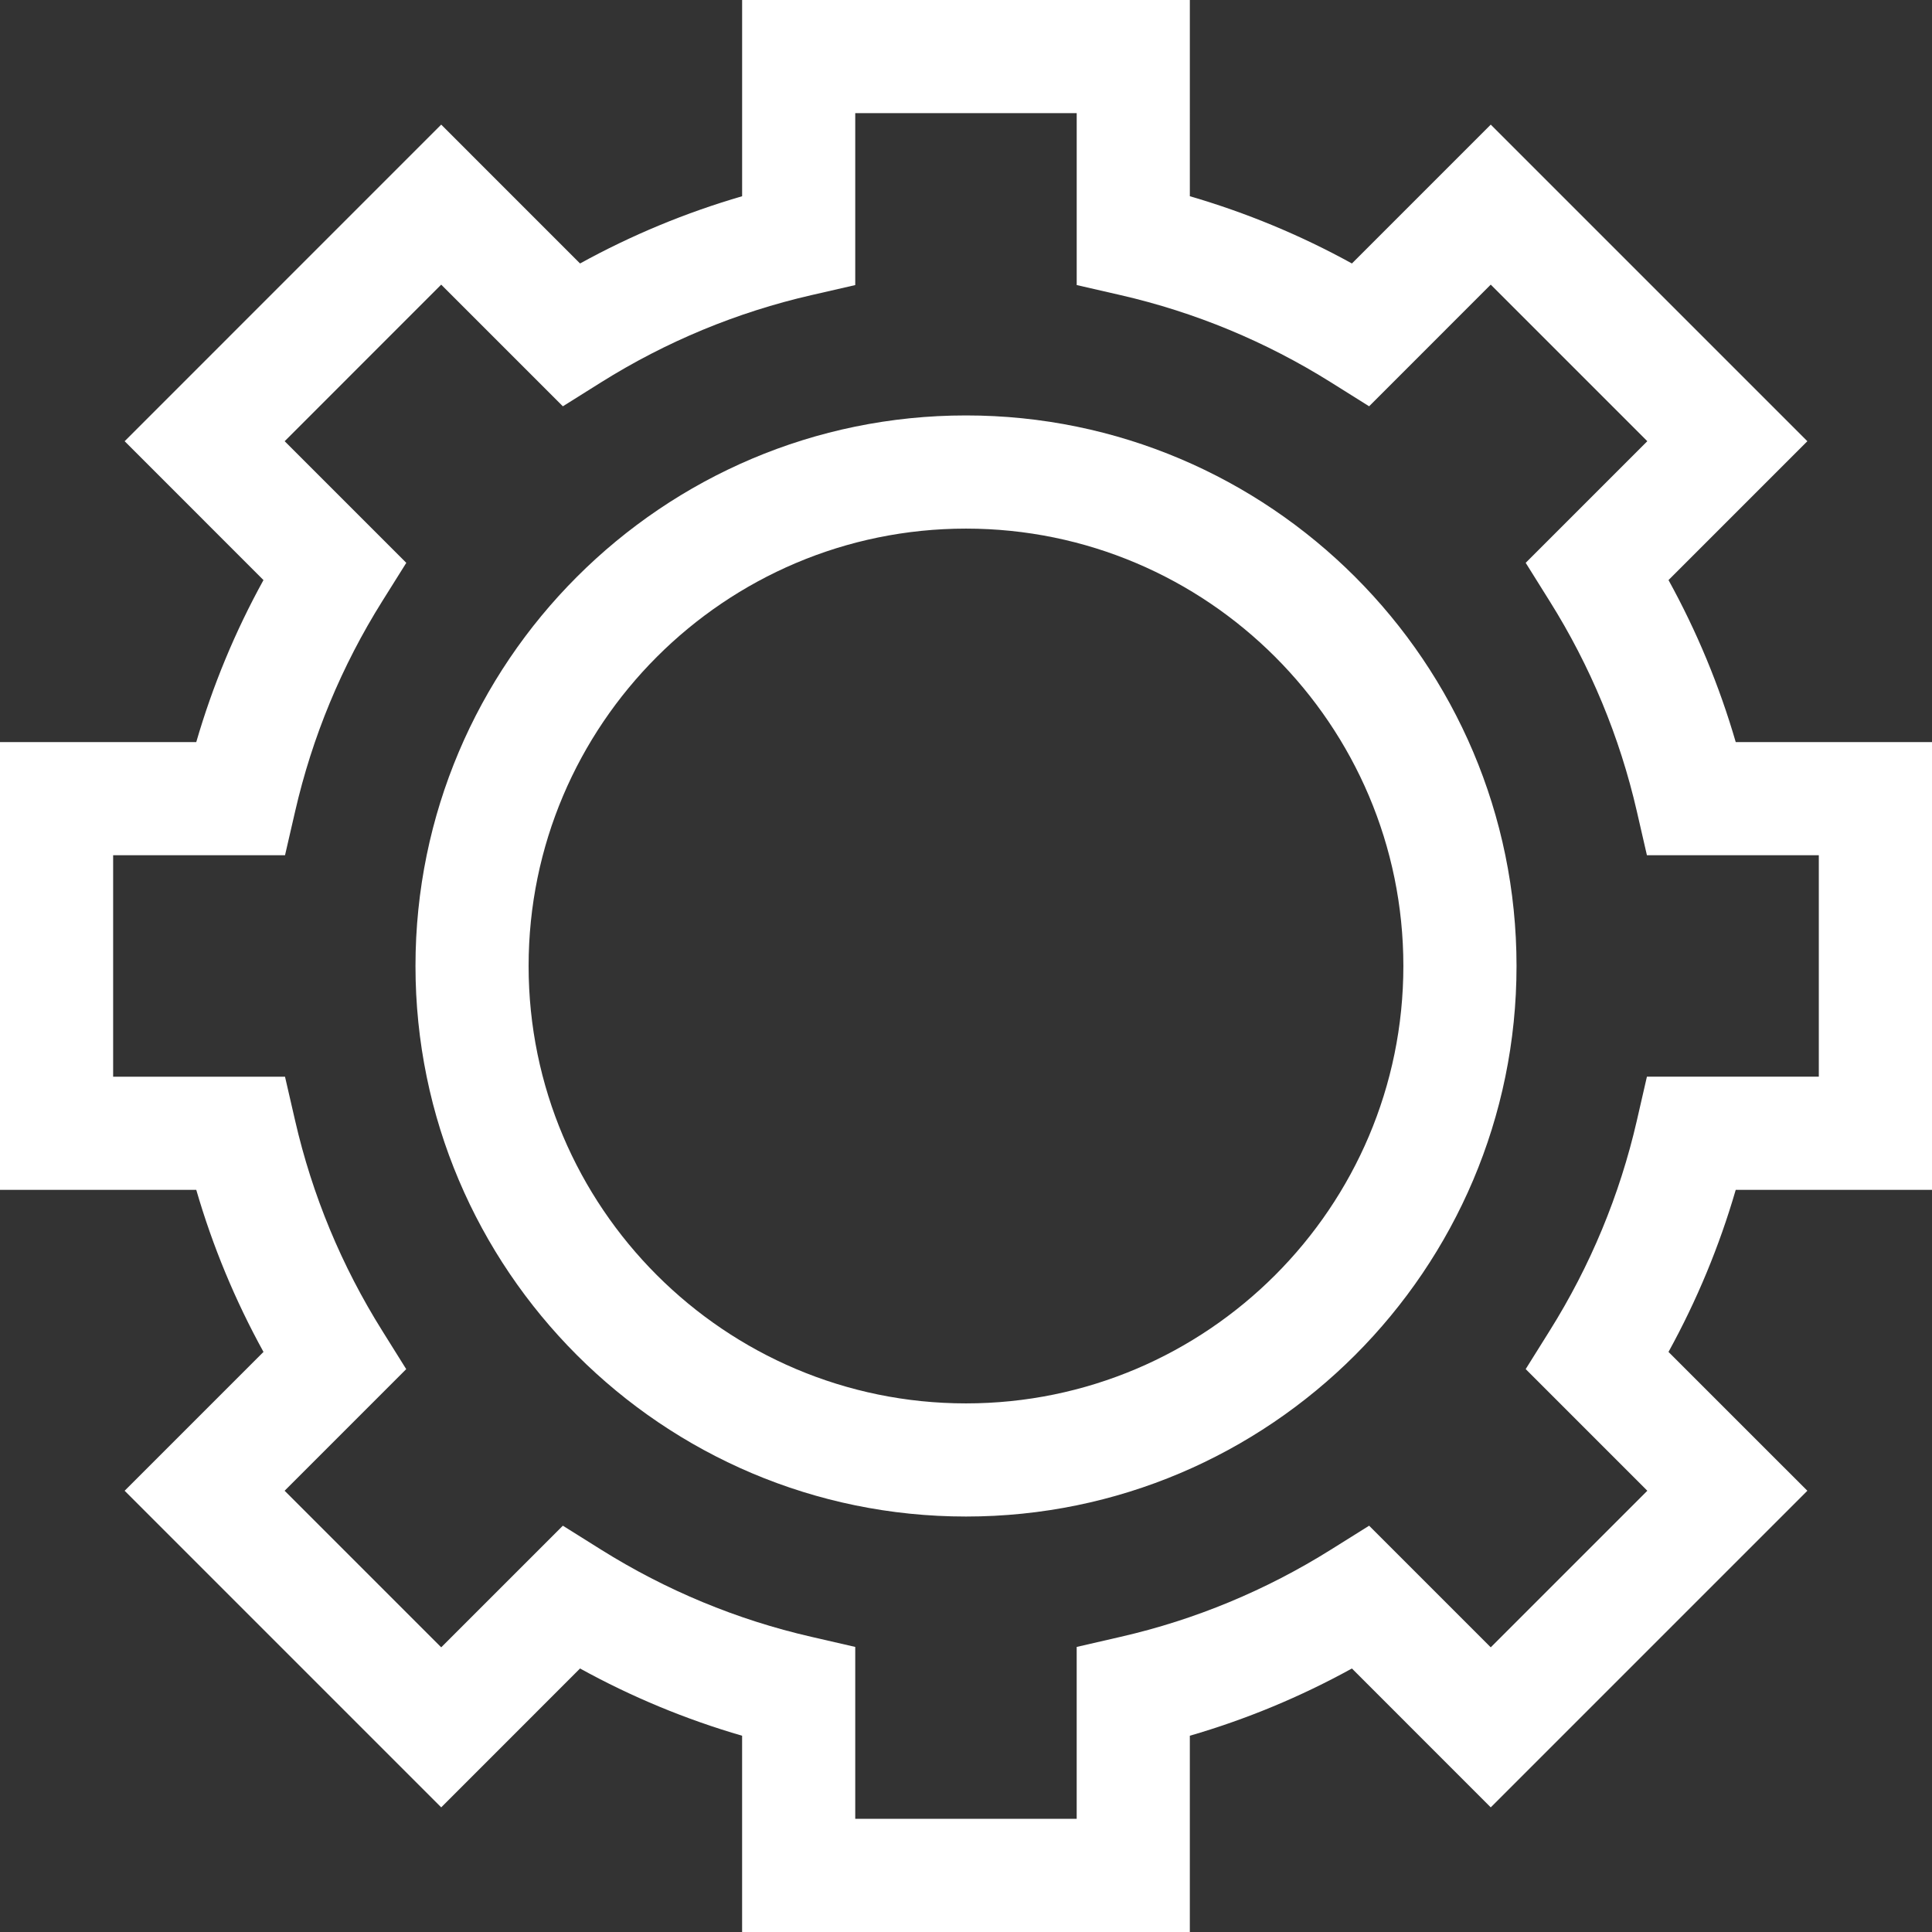
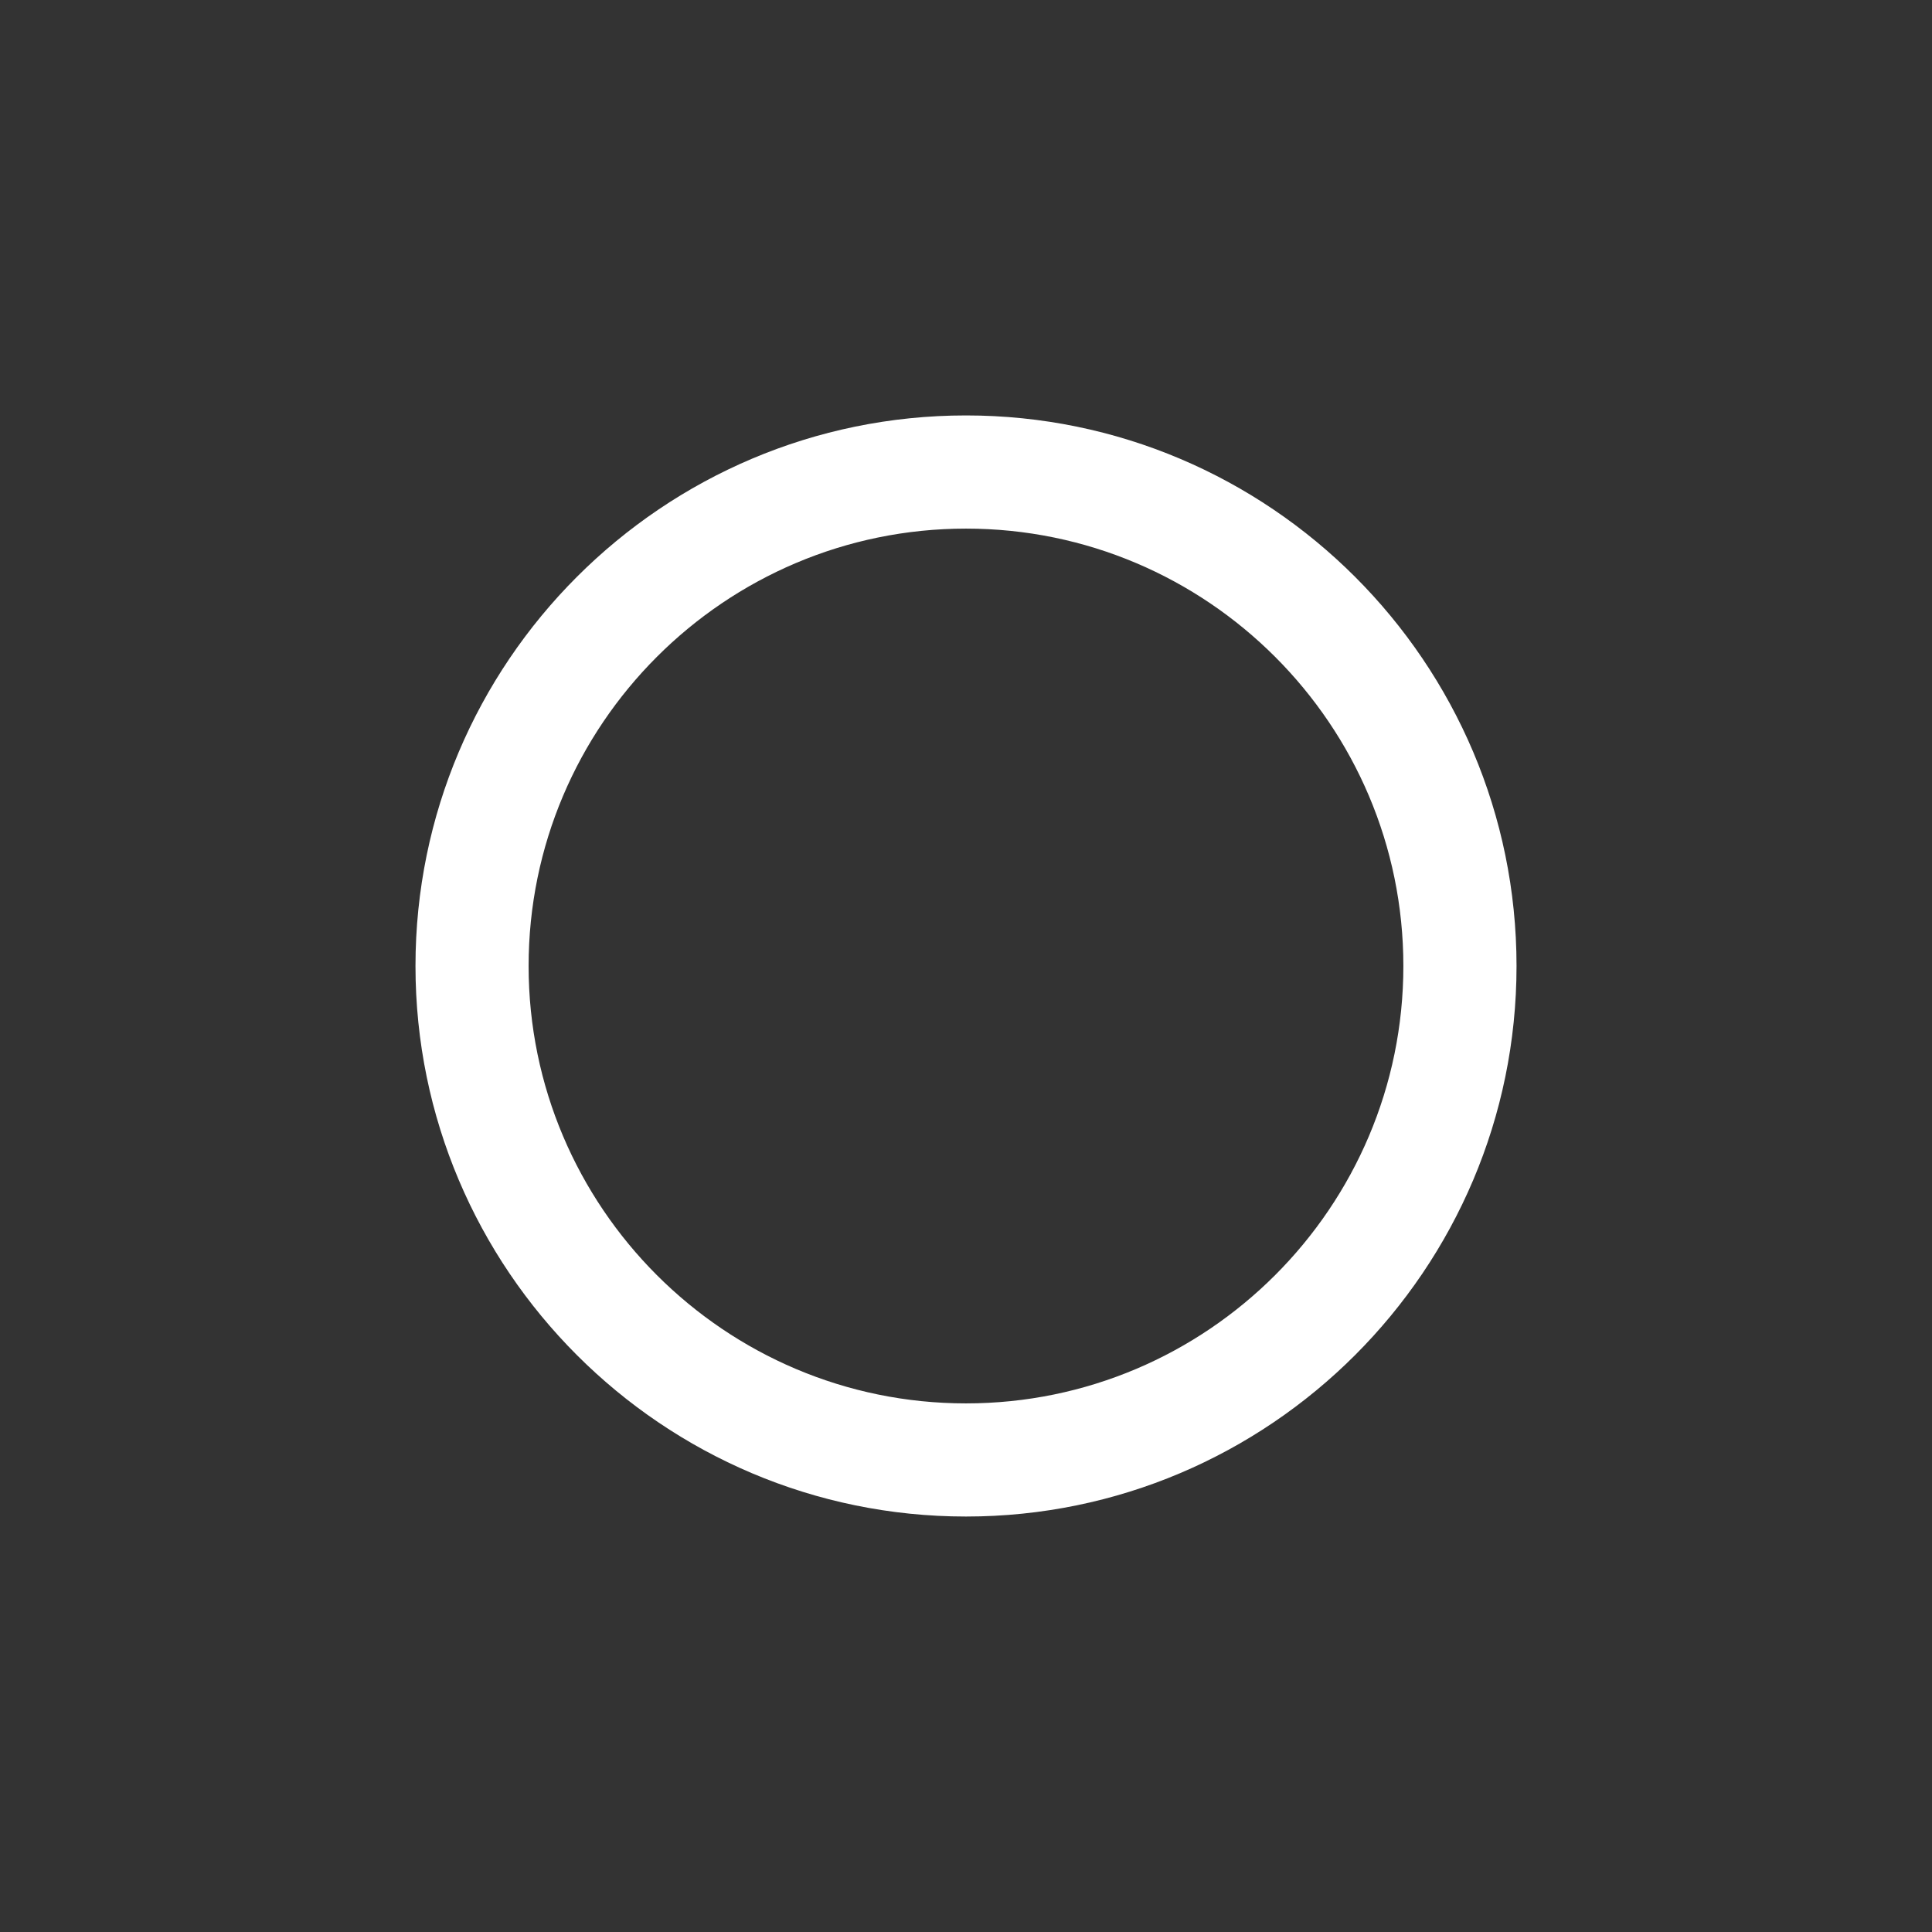
<svg xmlns="http://www.w3.org/2000/svg" version="1.1" id="Layer_1" x="0px" y="0px" width="150px" height="150px" viewBox="0 0 150 150" enable-background="new 0 0 150 150" xml:space="preserve">
  <rect x="0" y="0" width="150" height="150" fill="#333333" stroke="none" />
  <path fill="#FFFFFF" d="M74.999,32.254c-23.571,0-42.741,19.174-42.741,42.745c0,23.567,19.17,42.744,42.741,42.744  c23.568,0,42.744-19.177,42.744-42.744C117.742,51.428,98.566,32.254,74.999,32.254 M74.999,108.959  c-18.723,0-33.958-15.235-33.958-33.96c0-18.726,15.235-33.958,33.958-33.958c18.726,0,33.958,15.232,33.958,33.958  C108.957,93.724,93.725,108.959,74.999,108.959" />
-   <path fill="#FFFFFF" d="M150,92.38V57.617h-15.238c-1.27-4.369-3.017-8.583-5.219-12.58l10.78-10.781L115.742,9.675l-10.779,10.781  c-4-2.204-8.211-3.946-12.584-5.221V0H57.618v15.235c-4.373,1.274-8.583,3.017-12.583,5.221L34.255,9.675L9.677,34.256  l10.779,10.781c-2.205,3.997-3.949,8.211-5.219,12.58H0V92.38h15.238c1.27,4.372,3.014,8.58,5.219,12.583L9.677,115.742  l24.578,24.581l10.779-10.782c4,2.204,8.21,3.952,12.583,5.221V150h34.761v-15.238c4.373-1.269,8.584-3.017,12.584-5.221  l10.779,10.782l24.581-24.581l-10.78-10.779c2.202-4.003,3.949-8.211,5.219-12.583H150z M127.898,115.742l-12.156,12.156  l-9.443-9.443l-2.965,1.856c-5.055,3.167-10.545,5.447-16.328,6.771l-3.412,0.785v13.346H66.401v-13.346l-3.41-0.785  c-5.78-1.324-11.274-3.604-16.329-6.771l-2.961-1.856l-9.446,9.443l-12.157-12.156l9.44-9.443l-1.854-2.968  c-3.167-5.051-5.444-10.542-6.771-16.326l-0.785-3.409H8.784V66.401h13.345l0.785-3.406c1.328-5.784,3.604-11.278,6.771-16.329  l1.859-2.967l-9.443-9.443l12.154-12.157l9.446,9.446l2.964-1.859c5.052-3.167,10.546-5.444,16.329-6.771l3.407-0.782V8.784h17.194  v13.348l3.41,0.782c5.783,1.327,11.273,3.604,16.328,6.771l2.965,1.859l9.443-9.446l12.156,12.157l-9.443,9.443l1.856,2.967  c3.167,5.051,5.446,10.545,6.774,16.329l0.782,3.406h13.346v17.194h-13.346l-0.782,3.409c-1.328,5.784-3.607,11.275-6.774,16.326  l-1.856,2.968L127.898,115.742z" />
</svg>